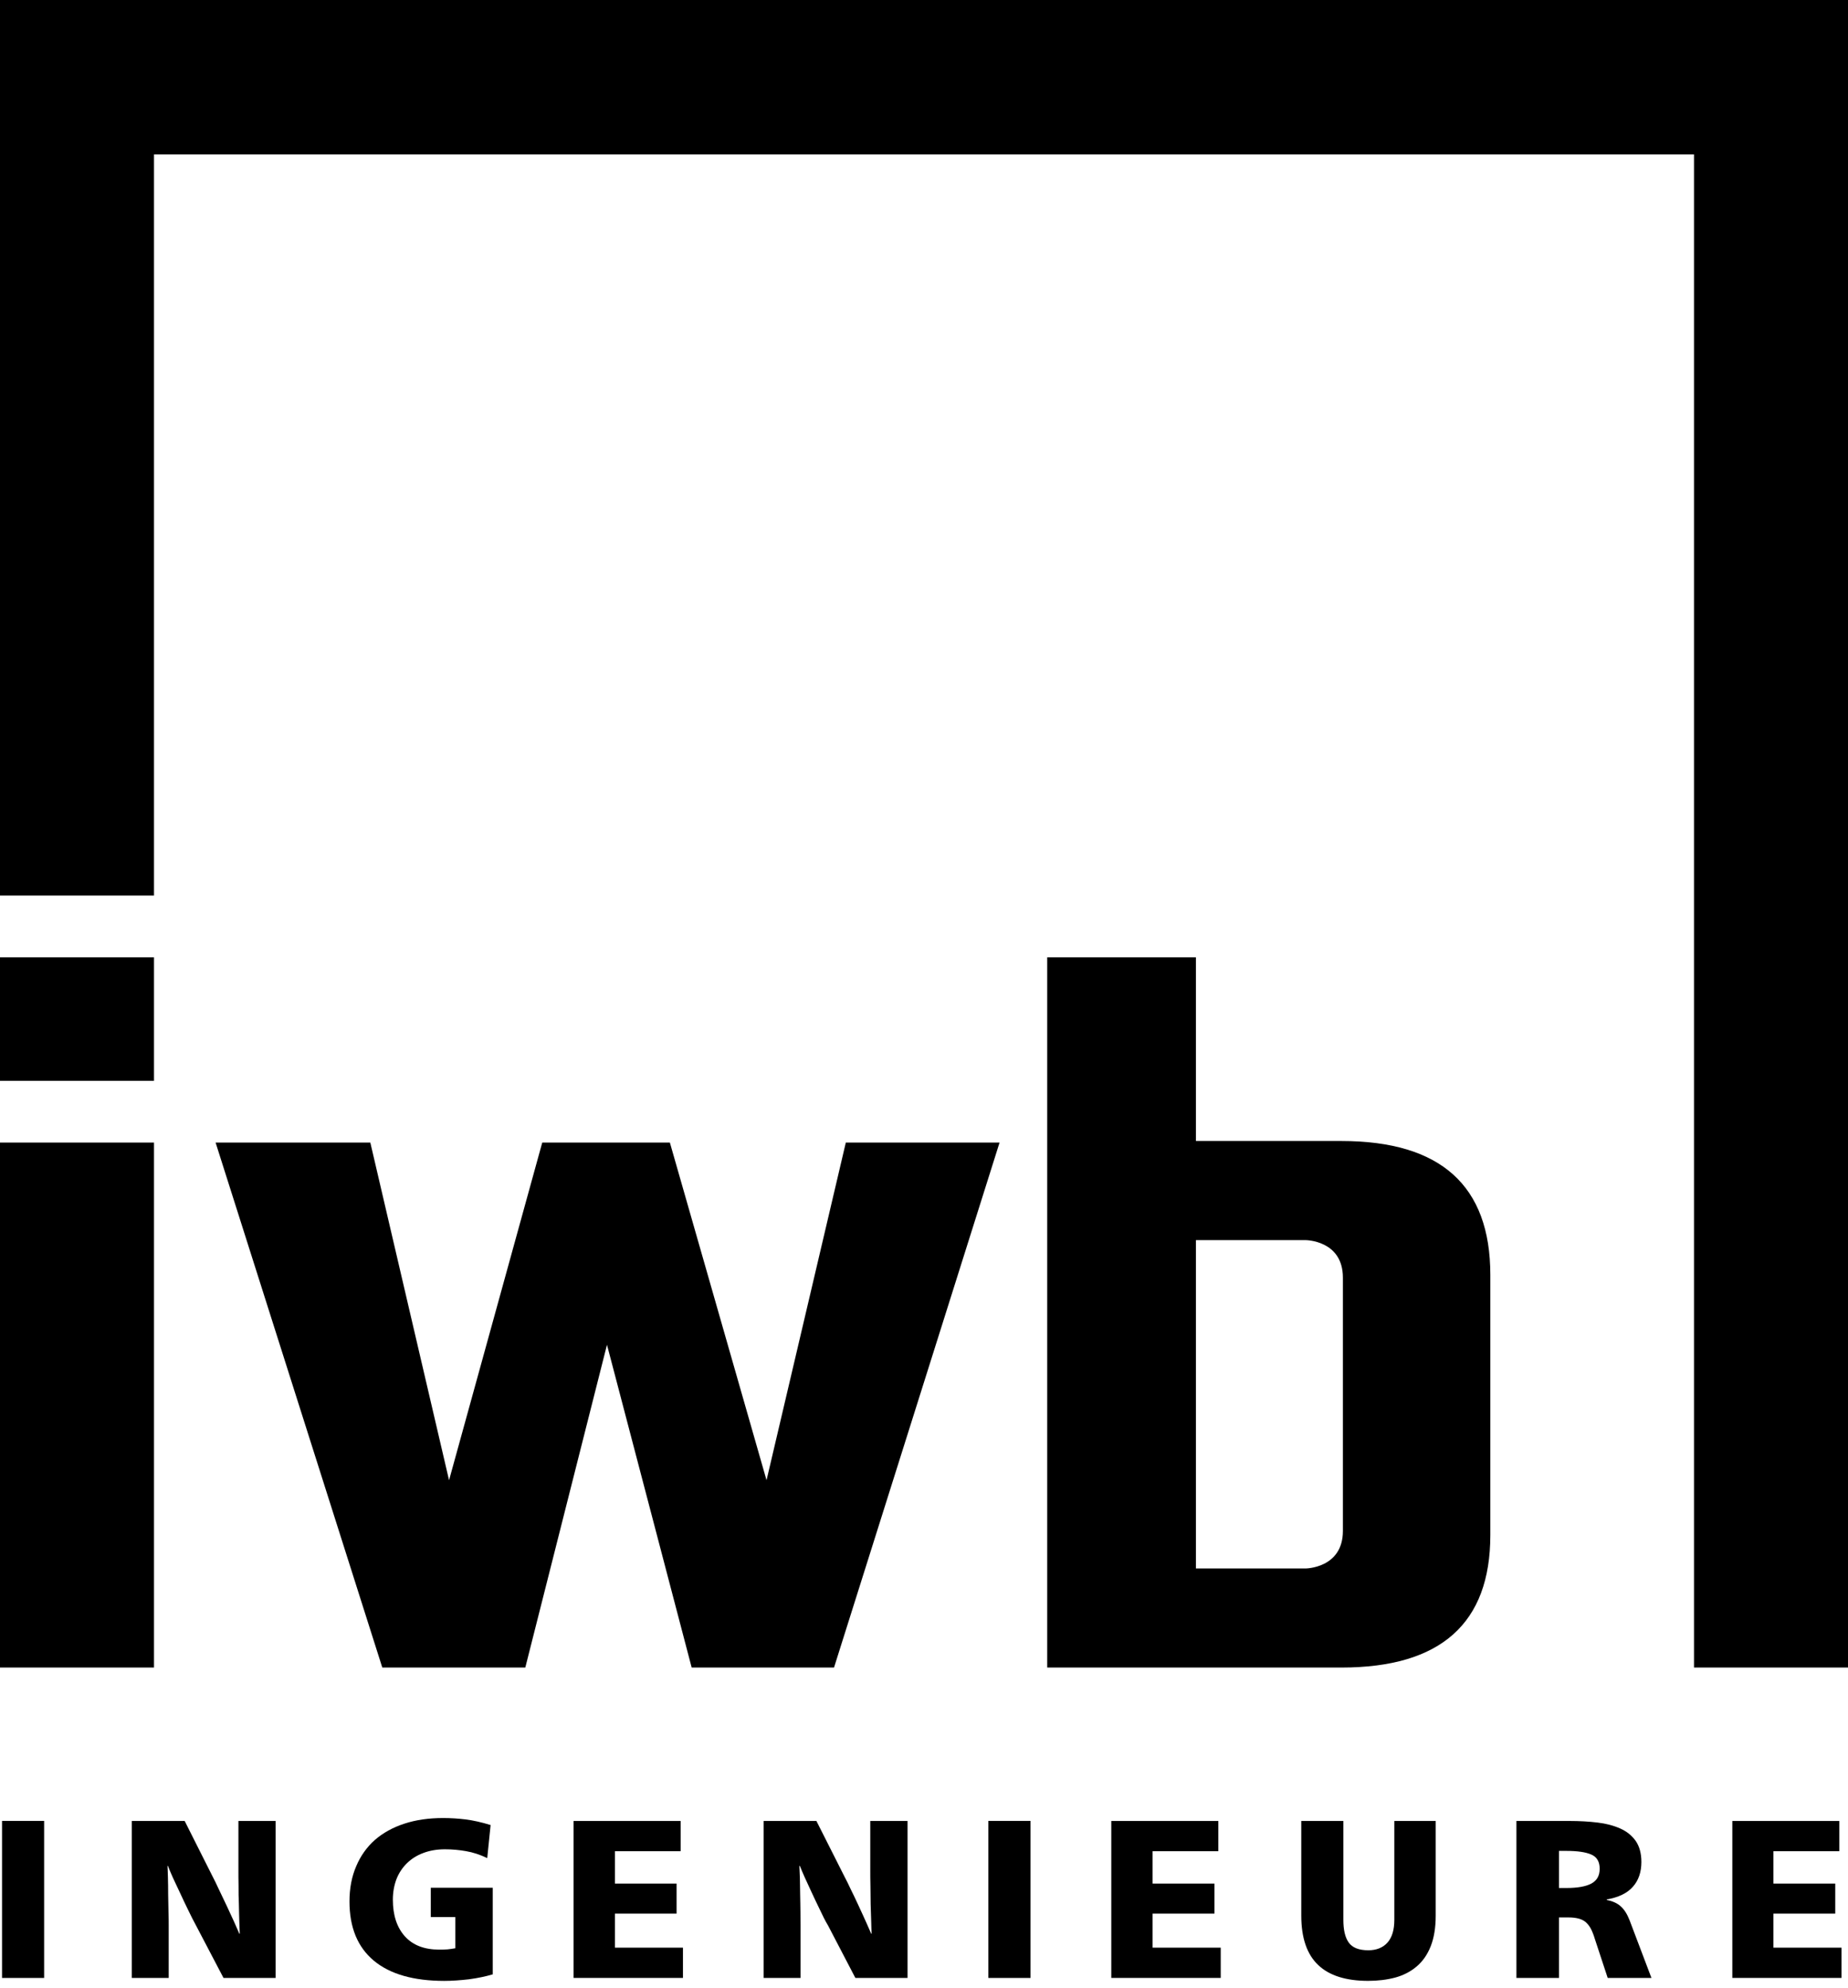
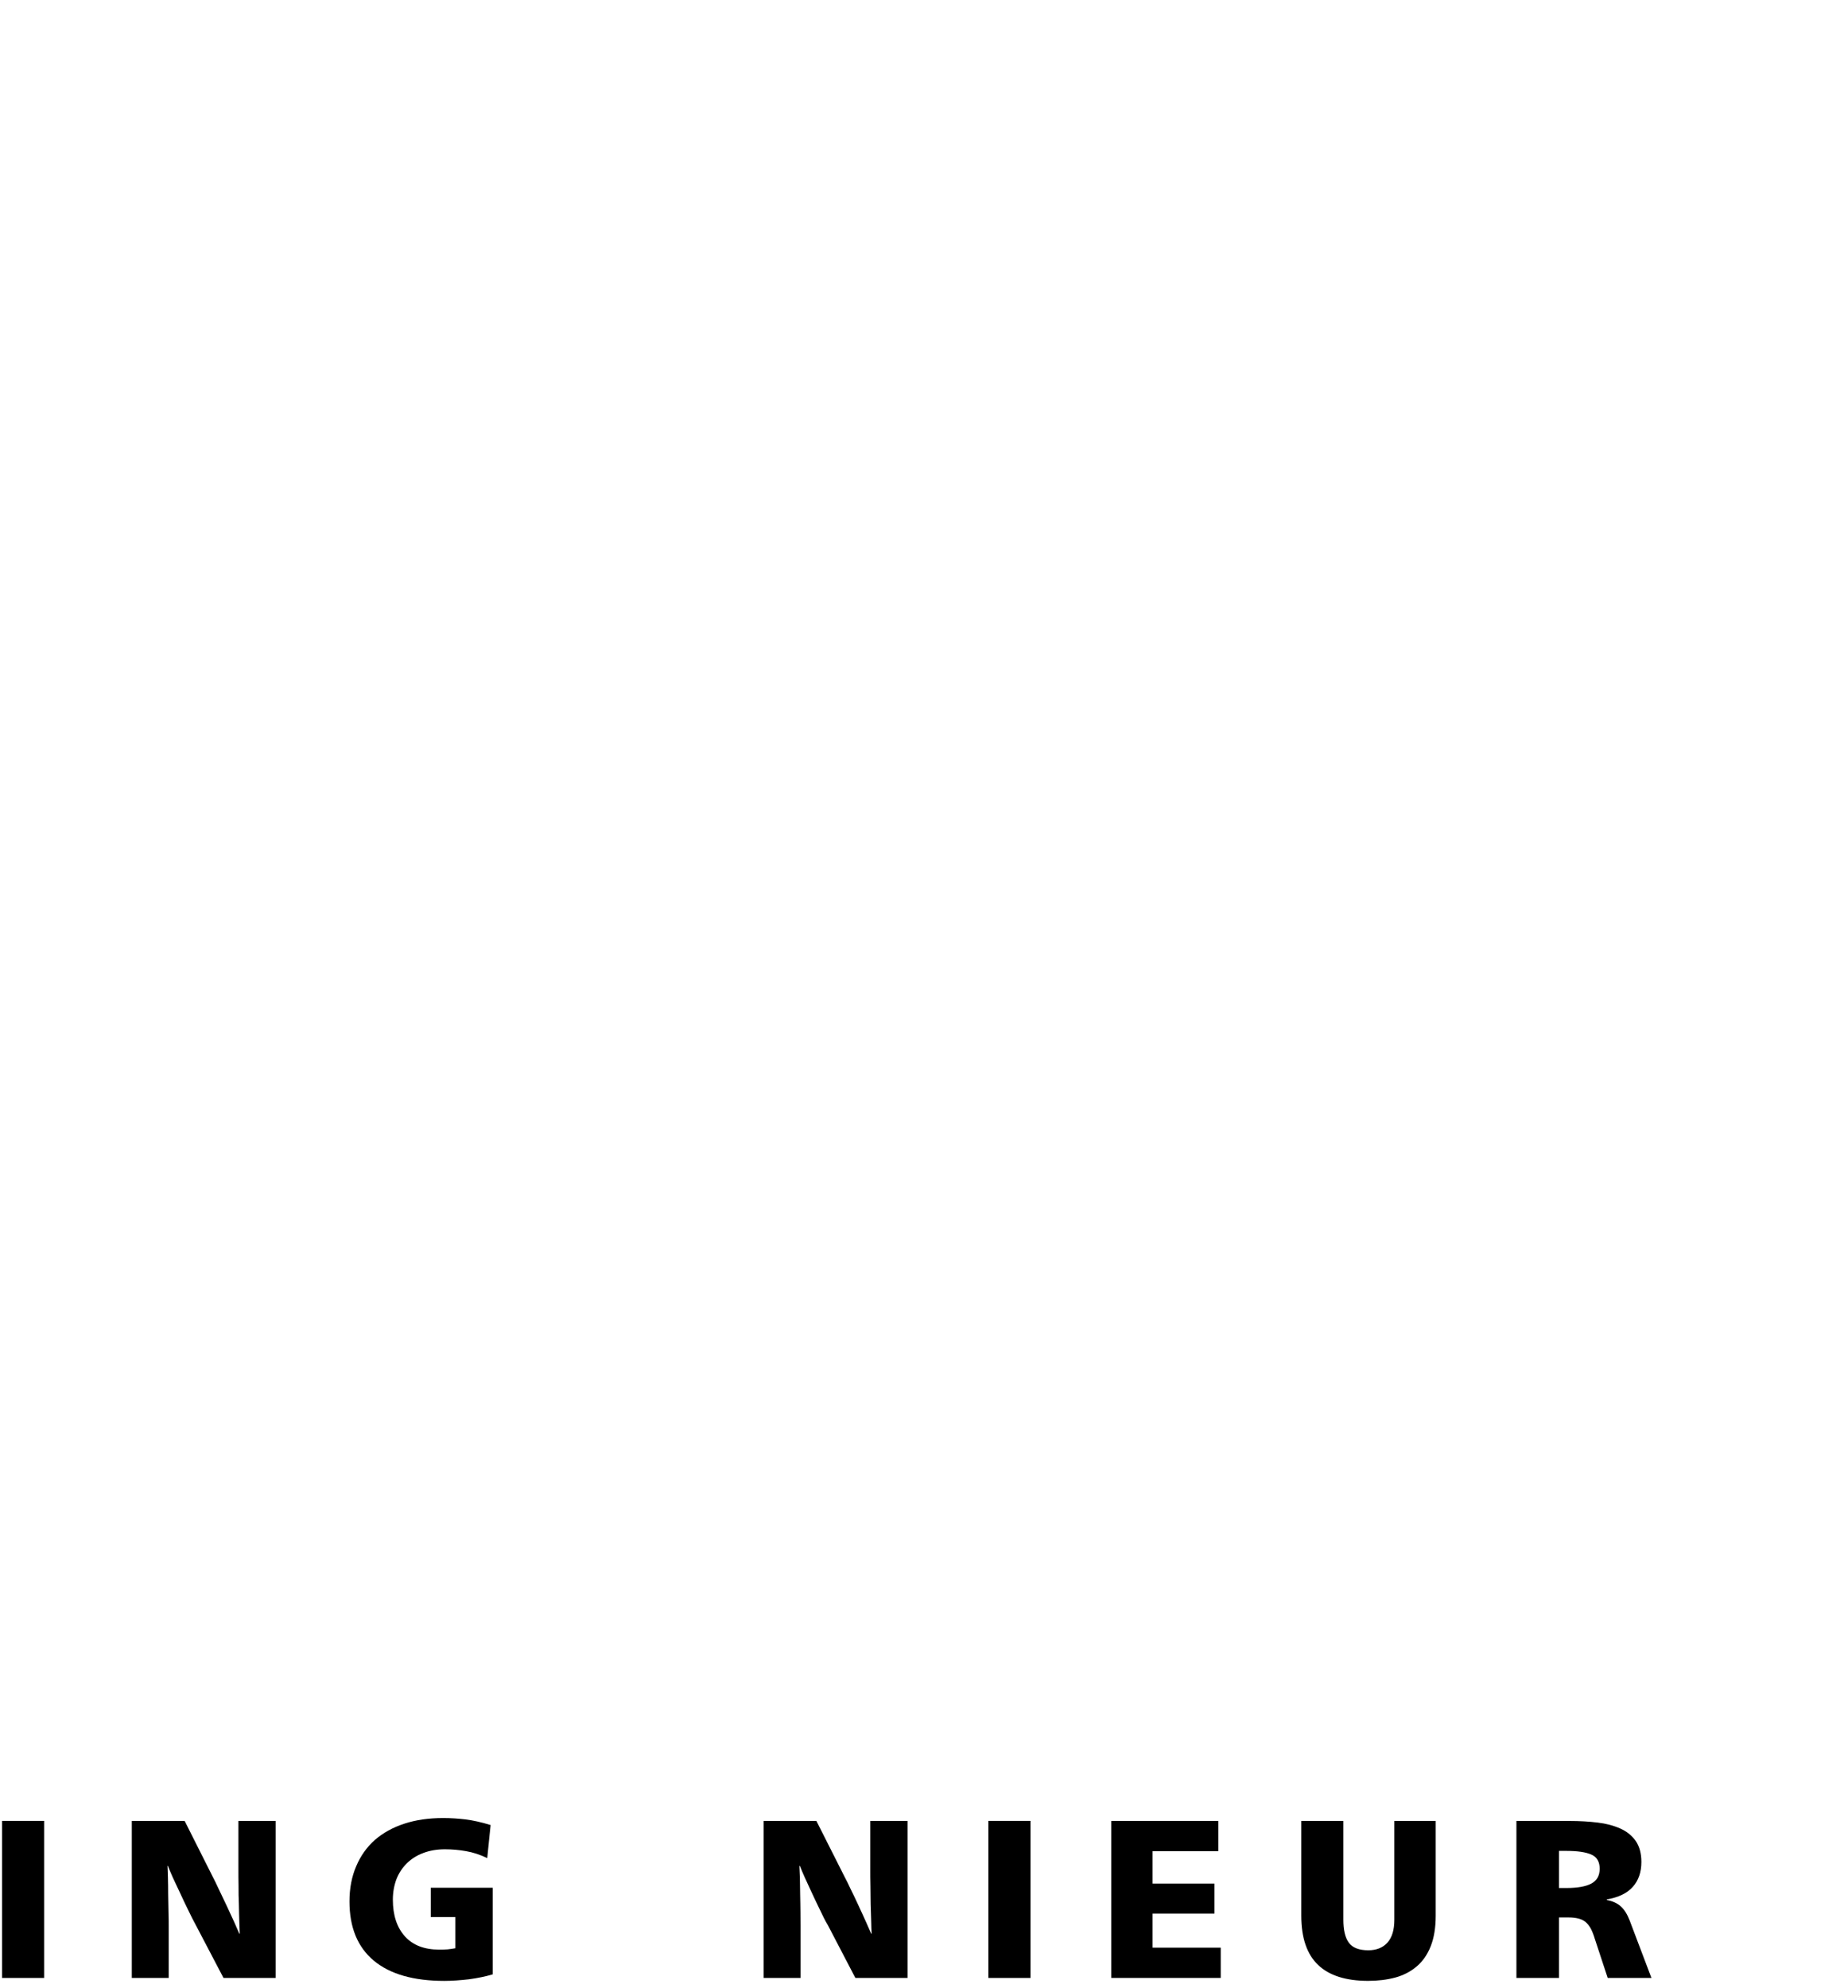
<svg xmlns="http://www.w3.org/2000/svg" width="225px" height="242px" viewBox="0 0 225 242" version="1.1">
  <title>Group 2</title>
  <desc>Created with Sketch.</desc>
  <defs />
  <g id="Symbols" stroke="none" stroke-width="1" fill="none" fill-rule="evenodd">
    <g id="Group-2" transform="translate(-8, 0)">
      <rect id="BB-64" x="0" y="0" width="240" height="240" />
-       <path d="M214.25,18.796 L26.75,18.796 L26.75,109.019 L8,109.019 L8,18.796 L8,0 L229.25,0 L233,0 L233,203 L214.25,203 L214.25,18.796 Z M8,116.537 L26.75,116.537 L26.75,131.574 L8,131.574 L8,116.537 Z M8,139.093 L26.75,139.093 L26.75,203 L8,203 L8,139.093 Z M153.607,190.94 L153.607,150.966 L166.952,150.966 C166.952,150.966 171.502,150.966 171.502,155.533 L171.502,186.372 C171.502,190.921 166.952,190.94 166.952,190.94 L153.607,190.94 L153.607,190.94 Z M135.5,203 L135.5,116.537 L153.607,116.537 L153.607,138.902 L171.326,138.902 C183.416,138.902 189.452,144.334 189.452,155.19 L189.452,186.88 C189.452,197.628 183.416,203 171.326,203 L135.5,203 Z M34.25,139.093 L53.088,139.093 L62.674,180.194 L74.02,139.093 L89.56,139.093 L101.328,180.194 L110.98,139.093 L129.699,139.093 L109.545,203 L92.213,203 L81.902,163.707 L71.957,203 L54.545,203 L34.25,139.093 Z" id="Combined-Shape" fill="#000000" />
      <g id="Type" transform="translate(8, 221)" fill="#000000">
        <polygon id="Fill-8" points="0.247 19.787 5.372 19.787 5.372 0.668 0.247 0.668" />
        <path d="M29.028,0.677 L33.556,0.677 L33.556,19.784 L27.212,19.784 L23.868,13.401 C23.567,12.846 23.235,12.202 22.9,11.497 C22.549,10.786 22.22,10.081 21.903,9.395 C21.574,8.715 21.289,8.077 21.014,7.5 C20.758,6.91 20.565,6.467 20.445,6.144 L20.394,6.144 C20.416,6.441 20.423,6.91 20.445,7.551 C20.464,8.186 20.473,8.875 20.473,9.621 C20.486,10.358 20.502,11.079 20.514,11.778 C20.54,12.486 20.54,13.031 20.54,13.433 L20.54,19.784 L16.047,19.784 L16.047,0.677 L22.485,0.677 L25.928,7.522 C26.105,7.87 26.358,8.355 26.643,8.993 C26.953,9.621 27.26,10.282 27.589,10.974 C27.911,11.666 28.218,12.329 28.506,12.958 C28.775,13.593 28.993,14.074 29.136,14.396 L29.193,14.396 C29.171,14.049 29.164,13.551 29.136,12.907 C29.107,12.25 29.107,11.557 29.085,10.802 C29.044,10.055 29.044,9.325 29.044,8.575 C29.028,7.835 29.028,7.194 29.028,6.648 L29.028,0.677" id="Fill-9" />
        <path d="M59.322,5.197 C58.449,4.776 57.582,4.495 56.743,4.352 C55.902,4.202 55.038,4.125 54.165,4.125 C53.206,4.125 52.327,4.275 51.552,4.569 C50.77,4.859 50.112,5.27 49.555,5.813 C49.005,6.349 48.571,6.996 48.271,7.755 C47.986,8.514 47.831,9.347 47.831,10.259 C47.831,12.144 48.321,13.631 49.289,14.715 C50.27,15.803 51.659,16.339 53.491,16.339 C53.864,16.339 54.2,16.329 54.503,16.307 C54.788,16.272 55.105,16.237 55.434,16.173 L55.434,12.374 L52.45,12.374 L52.45,8.808 L59.993,8.808 L59.993,19.35 C59.123,19.605 58.167,19.806 57.095,19.95 C56.028,20.071 55.025,20.144 54.095,20.144 C50.343,20.144 47.477,19.321 45.509,17.679 C43.544,16.036 42.55,13.64 42.55,10.476 C42.55,8.875 42.826,7.439 43.373,6.179 C43.905,4.916 44.667,3.854 45.635,2.993 C46.632,2.125 47.831,1.462 49.229,1.006 C50.628,0.546 52.203,0.32 53.943,0.32 C54.874,0.32 55.797,0.38 56.699,0.489 C57.582,0.601 58.613,0.827 59.733,1.172 L59.322,5.197" id="Fill-10" />
-         <polygon id="Fill-11" points="82.87 0.677 82.87 4.355 74.866 4.355 74.866 8.298 82.377 8.298 82.377 11.956 74.866 11.956 74.866 16.1 83.152 16.1 83.152 19.784 69.832 19.784 69.832 0.677" />
        <path d="M105.96,0.677 L110.494,0.677 L110.494,19.784 L104.144,19.784 L100.816,13.401 C100.477,12.846 100.164,12.202 99.832,11.497 C99.49,10.786 99.145,10.081 98.832,9.395 C98.512,8.715 98.215,8.077 97.959,7.5 C97.699,6.91 97.509,6.467 97.386,6.144 L97.326,6.144 C97.345,6.441 97.358,6.91 97.386,7.551 C97.392,8.186 97.421,8.875 97.421,9.621 C97.443,10.358 97.443,11.079 97.456,11.778 C97.456,12.486 97.465,13.031 97.465,13.433 L97.465,19.784 L92.979,19.784 L92.979,0.677 L99.401,0.677 L102.856,7.522 C103.043,7.87 103.287,8.355 103.581,8.993 C103.894,9.621 104.21,10.282 104.527,10.974 C104.837,11.666 105.163,12.329 105.435,12.958 C105.707,13.593 105.928,14.074 106.071,14.396 L106.128,14.396 C106.109,14.049 106.077,13.551 106.071,12.907 C106.052,12.25 106.036,11.557 106.004,10.802 C105.992,10.055 105.979,9.325 105.979,8.575 C105.96,7.835 105.96,7.194 105.96,6.648 L105.96,0.677" id="Fill-12" />
        <polygon id="Fill-13" points="120.337 19.787 125.468 19.787 125.468 0.668 120.337 0.668" />
        <polygon id="Fill-14" points="148.336 0.677 148.336 4.355 140.332 4.355 140.332 8.298 147.862 8.298 147.862 11.956 140.332 11.956 140.332 16.1 148.628 16.1 148.628 19.784 135.305 19.784 135.305 0.677" />
        <path d="M174.802,12.201 C174.802,13.685 174.59,14.926 174.188,15.943 C173.786,16.954 173.214,17.774 172.477,18.393 C171.743,19.018 170.872,19.465 169.885,19.736 C168.863,20.01 167.753,20.141 166.57,20.141 C163.893,20.141 161.852,19.506 160.498,18.217 C159.131,16.926 158.435,14.926 158.435,12.201 L158.435,0.677 L163.558,0.677 L163.558,12.702 C163.558,13.921 163.76,14.846 164.213,15.477 C164.665,16.109 165.456,16.418 166.598,16.418 C167.573,16.418 168.373,16.109 168.933,15.477 C169.493,14.846 169.765,13.921 169.765,12.702 L169.765,0.677 L174.802,0.677 L174.802,12.201" id="Fill-15" />
        <path d="M191.131,0.677 C192.314,0.677 193.45,0.741 194.51,0.869 C195.557,0.993 196.487,1.245 197.272,1.596 C198.069,1.947 198.689,2.457 199.151,3.105 C199.597,3.749 199.844,4.607 199.844,5.663 C199.844,6.9 199.499,7.912 198.812,8.68 C198.129,9.465 197.06,9.985 195.633,10.224 L195.633,10.291 C196.335,10.435 196.917,10.687 197.325,11.069 C197.752,11.439 198.11,12.004 198.404,12.757 L201.068,19.784 L195.743,19.784 L194.184,15.057 C194.032,14.54 193.858,14.116 193.684,13.774 C193.494,13.443 193.285,13.172 193.035,12.964 C192.798,12.773 192.497,12.632 192.168,12.55 C191.823,12.463 191.422,12.419 190.96,12.419 L189.814,12.419 L189.814,19.784 L184.629,19.784 L184.629,0.677 L191.131,0.677 Z M189.814,8.837 L190.71,8.837 C192.07,8.837 193.092,8.652 193.75,8.298 C194.446,7.921 194.766,7.325 194.766,6.486 C194.766,5.631 194.424,5.054 193.738,4.76 C193.057,4.467 192.061,4.32 190.71,4.32 L189.814,4.32 L189.814,8.837 L189.814,8.837 Z" id="Fill-16" />
-         <polygon id="Fill-17" points="223.946 0.677 223.946 4.355 215.922 4.355 215.922 8.298 223.446 8.298 223.446 11.956 215.922 11.956 215.922 16.1 224.212 16.1 224.212 19.784 210.917 19.784 210.917 0.677" />
      </g>
    </g>
  </g>
</svg>